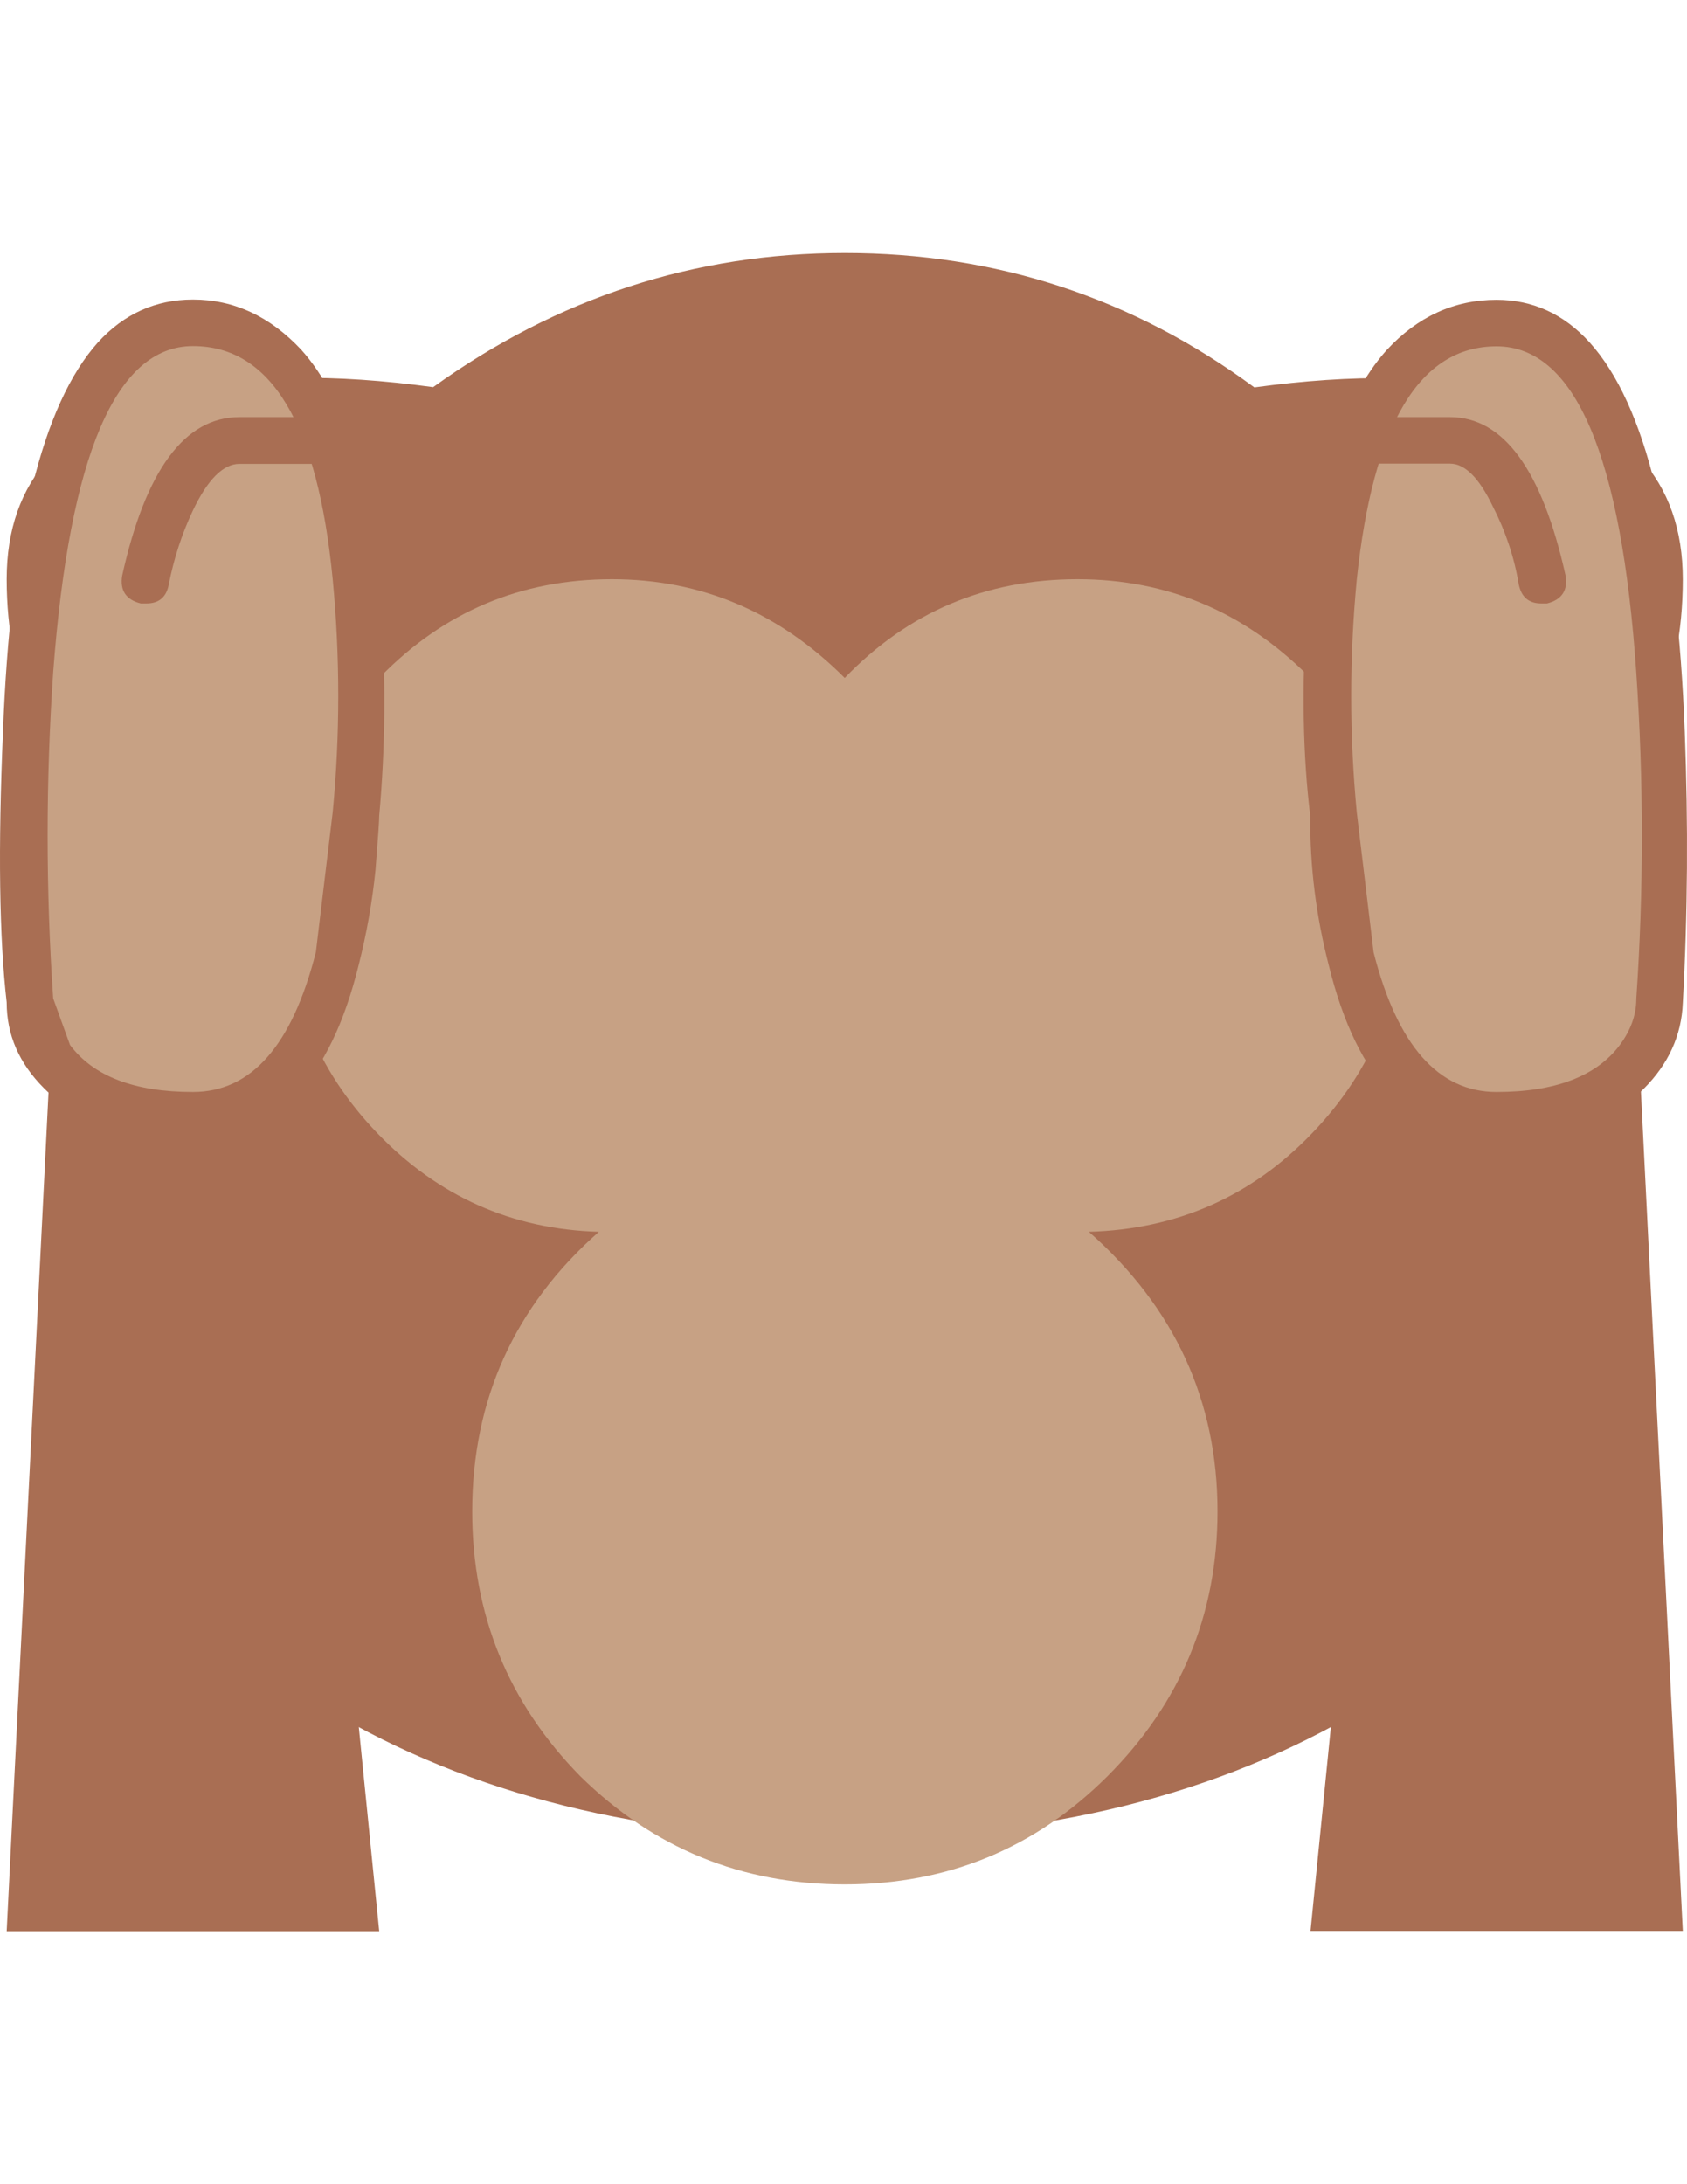
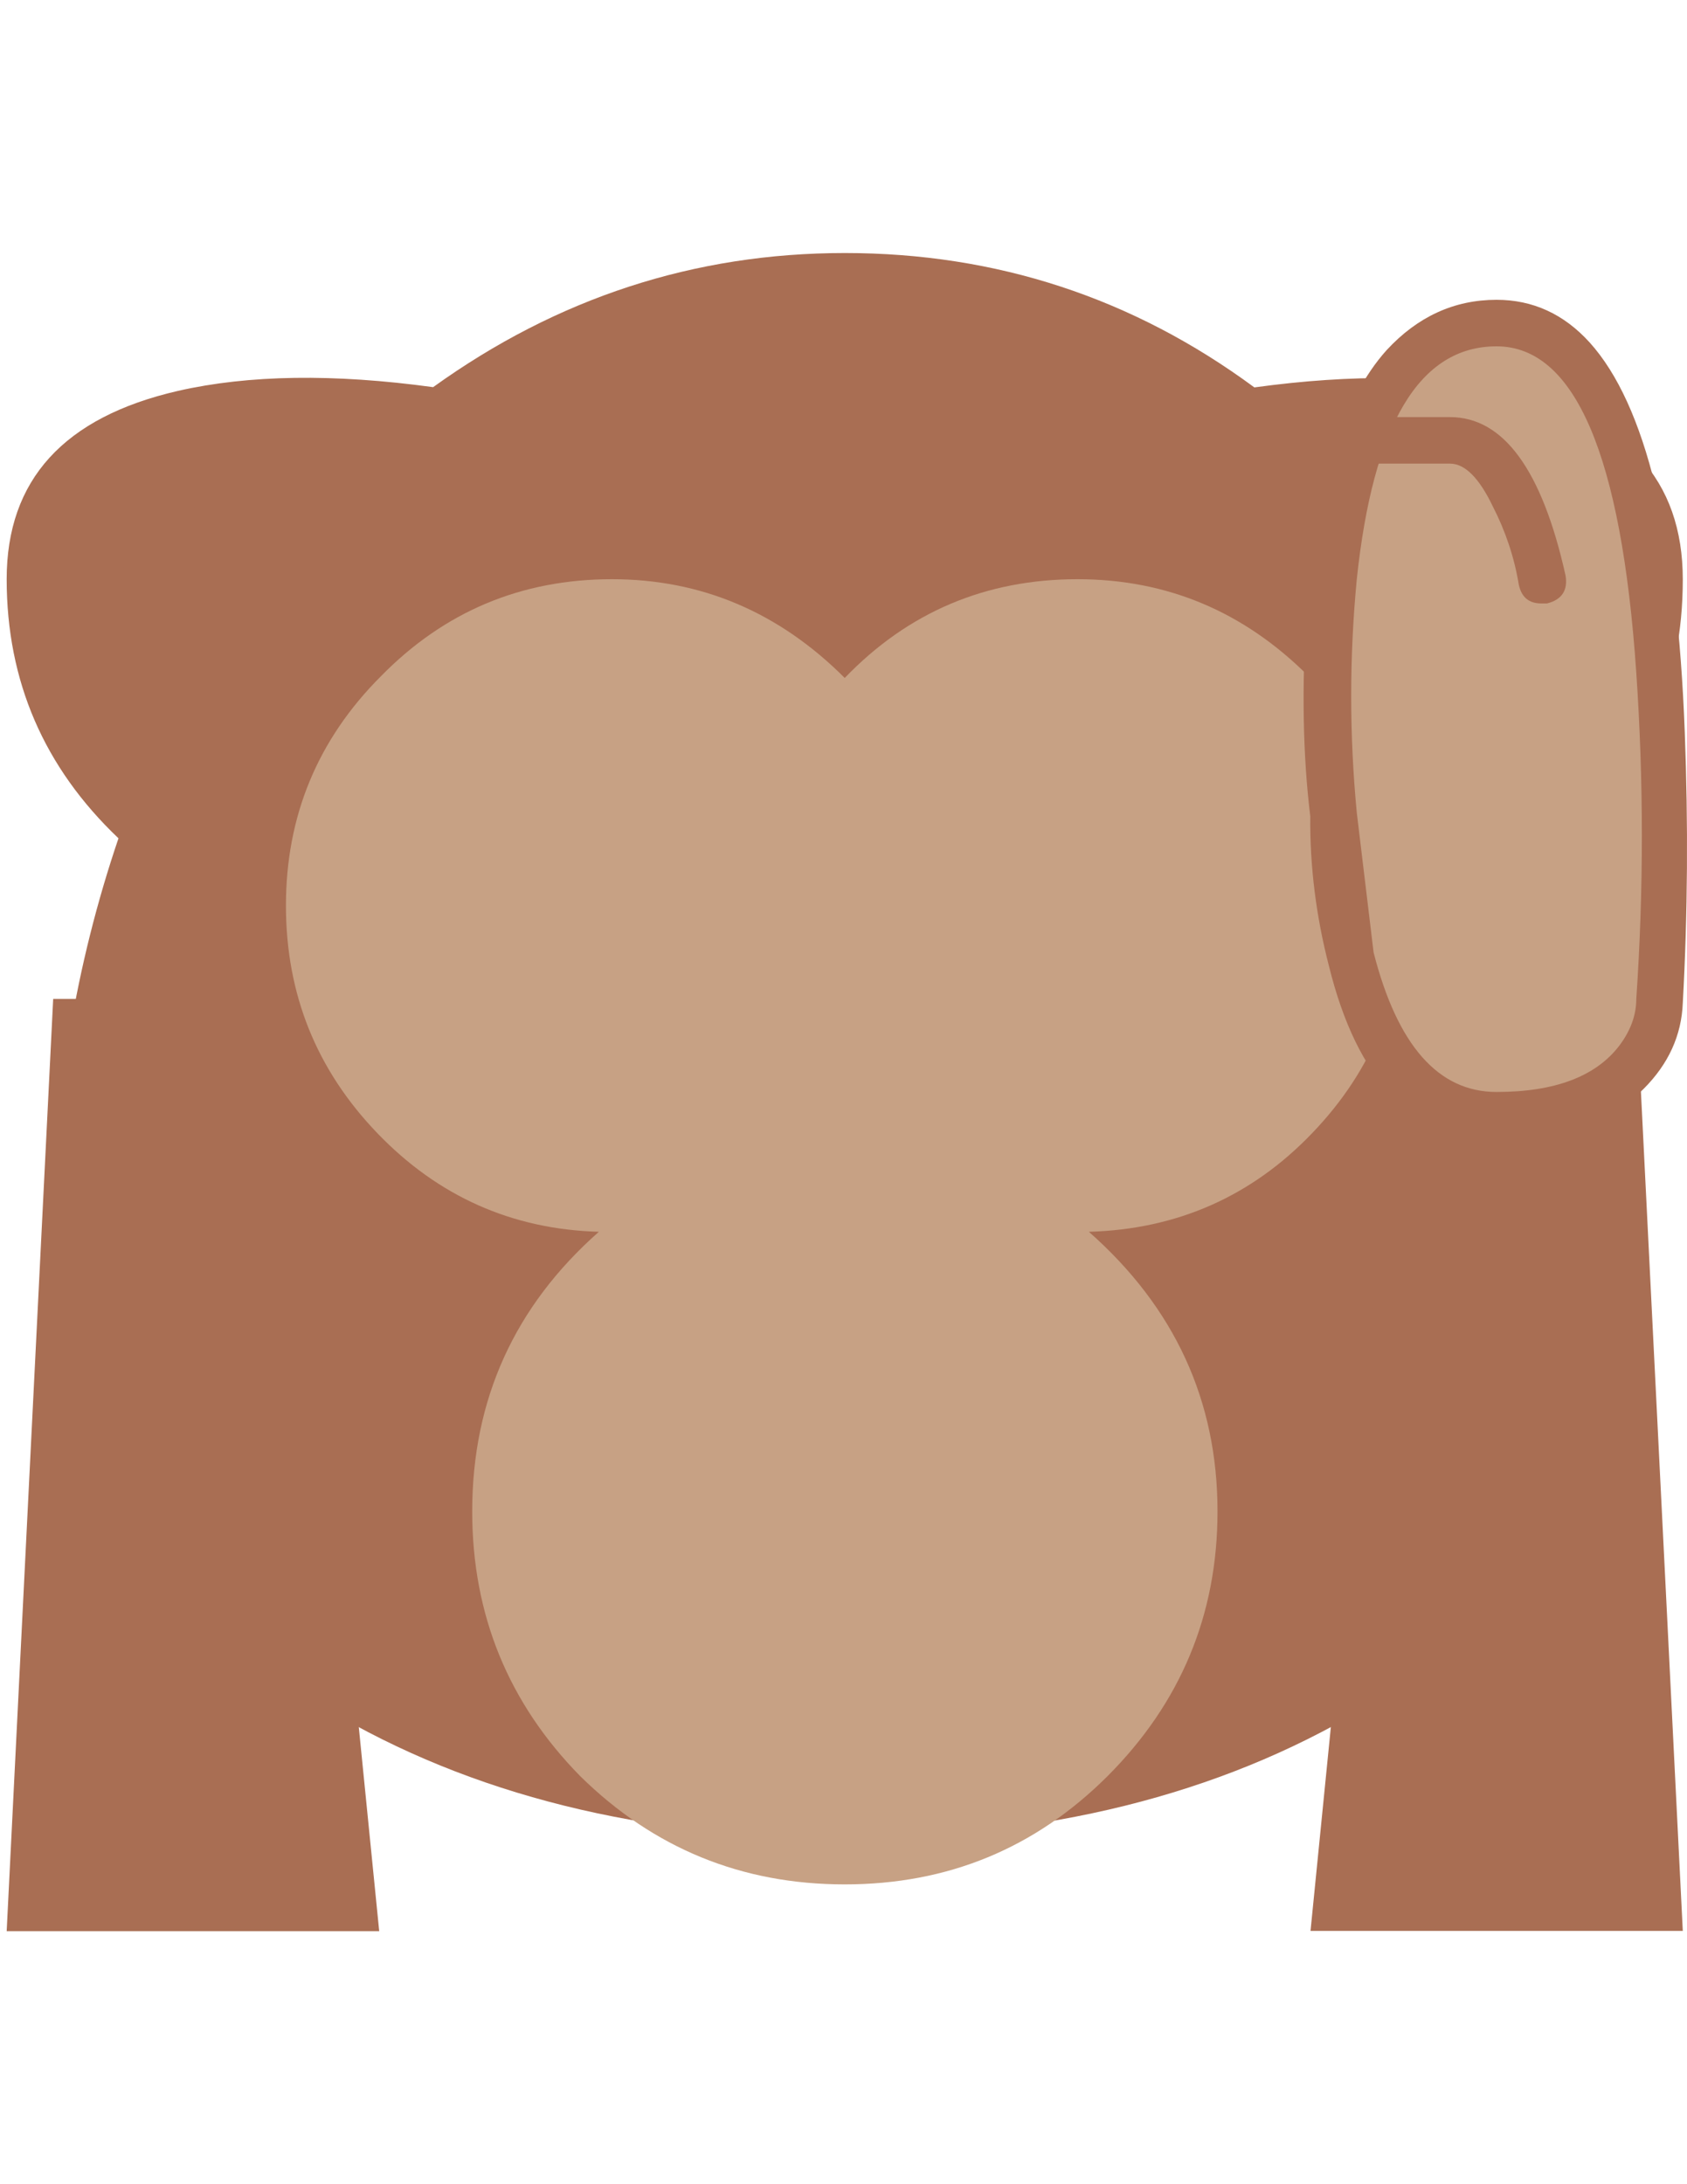
<svg xmlns="http://www.w3.org/2000/svg" version="1.0" id="Layer_1" x="0px" y="0px" width="612px" height="792px" viewBox="0 0 612 792" enable-background="new 0 0 612 792" xml:space="preserve">
  <title>emojibodies3_39</title>
  <g id="emojibody3Symbol_39_0_Layer0_0_MEMBER_0_MEMBER_0_FILL">
    <path fill="#A96E53" d="M569.286,304.065c27.459-24.767,41.189-56.085,41.189-93.954c0-36.074-20.729-58.777-62.187-68.289   c-26.113-5.833-57.162-6.282-93.236-1.346c-44.06-32.484-93.595-48.727-148.603-48.727c-54.47,0-104.273,16.242-149.321,48.637   c-36.074-4.935-66.853-4.487-92.518,1.346c-41.458,9.512-62.187,32.305-62.187,68.289c0,36.971,13.55,68.289,40.561,93.954   c-15.614,45.945-23.601,94.133-23.69,142.68c0,76.186,33.113,133.886,99.338,173.101c52.226,31.138,114.862,46.663,187.818,46.663   s135.591-15.524,187.818-46.663c66.225-39.215,99.338-96.915,99.338-173.101C593.604,399.365,585.528,351.805,569.286,304.065z" />
  </g>
  <g id="emojibody3Symbol_39_0_Layer0_0_MEMBER_1_MEMBER_0_FILL">
    <path fill="#C7A184" d="M509.162,328.384c0-32.484-11.486-60.123-34.459-83.185c-23.421-23.421-51.329-35.177-83.813-35.177   c-33.292,0-61.469,11.935-84.442,35.805c-23.87-23.87-52.047-35.805-84.442-35.805c-32.933,0-60.841,11.755-83.813,35.177   c-22.972,22.972-34.459,50.701-34.459,83.185c0,32.036,11.038,59.495,33.113,82.467s48.906,34.907,80.404,35.805   c-30.6,27.011-45.945,60.841-45.945,101.402c0,37.42,13.101,69.456,39.215,96.018c26.562,26.113,58.508,39.215,95.928,39.215   s69.097-13.101,95.3-39.215c26.562-26.562,39.933-58.598,39.933-96.018c0-40.112-15.524-73.943-46.663-101.402   c31.946-0.897,59.046-12.832,81.032-35.805C498.125,387.879,509.162,360.42,509.162,328.384z" />
  </g>
  <g id="emojibody3Symbol_39_0_Layer0_0_MEMBER_2_MEMBER_0_FILL">
    <path fill="#A96E53" d="M610.474,700.16l-16.87-338.036h-84.442L475.422,700.16H610.474z" />
  </g>
  <g id="emojibody3Symbol_39_0_Layer0_0_MEMBER_3_MEMBER_0_FILL">
    <path fill="#A96E53" d="M576.734,124.234c-9.422-10.409-20.729-15.524-33.831-15.524c-15.345,0-28.626,6.102-39.843,18.216   c-16.242,18.037-25.934,49.534-29.074,94.672c-1.795,27.549-1.346,52.316,1.346,74.391c-0.179,18.216,2.154,36.433,6.73,54.111   c10.32,41.907,30.6,62.905,60.841,62.905c23.421,0,41.189-6.102,53.393-18.216c8.974-8.974,13.73-19.383,14.178-31.138   c1.795-32.484,1.974-65.148,0.718-97.992C608.5,193.87,597.014,146.758,576.734,124.234z" />
  </g>
  <g id="emojibody3Symbol_39_0_Layer0_0_MEMBER_4_MEMBER_0_FILL">
    <path fill="#C7A184" d="M542.903,395.955c21.178,0,36.074-5.653,44.599-16.87c4.038-5.384,6.102-11.038,6.102-16.87   c2.692-39.394,2.692-78.878,0-118.272c-5.384-78.878-22.255-118.362-50.701-118.362c-27.908,0-44.778,28.177-50.701,84.531   c-2.692,28.087-2.692,56.444,0,84.531l6.102,50.701C506.919,379.085,521.815,395.955,542.903,395.955z" />
  </g>
  <g id="emojibody3Symbol_39_0_Layer0_0_MEMBER_5_MEMBER_0_FILL">
    <path fill="#A96E53" d="M559.145,218.816h2.064c5.384-1.346,7.628-4.756,6.73-10.14c-8.525-38.317-22.524-57.431-41.907-57.431   h-33.831c-2.333,0-4.487,0.987-6.102,2.692c-1.705,1.256-2.782,3.23-2.692,5.384c0,5.833,2.961,8.794,8.794,8.794h33.831   c5.384,0,10.589,5.205,15.524,15.524c4.576,8.884,7.807,18.486,9.422,28.357C551.967,216.573,554.659,218.816,559.145,218.816z" />
  </g>
  <g id="emojibody3Symbol_39_0_Layer0_0_MEMBER_6_MEMBER_0_FILL">
    <path fill="#A96E53" d="M103.735,362.214H19.293L2.423,700.25h135.143L103.735,362.214z" />
  </g>
  <g id="emojibody3Symbol_39_0_Layer0_0_MEMBER_7_MEMBER_0_FILL">
-     <path fill="#A96E53" d="M69.994,108.62c-13.55,0-25.036,5.205-34.459,15.524C15.255,146.758,3.769,193.87,1.077,265.479   c-1.795,41.907-1.346,74.571,1.346,97.992c0,11.755,4.487,22.075,13.55,31.138c12.204,12.204,30.151,18.216,54.021,18.216   c29.703,0,49.804-20.998,60.123-62.905c2.872-11.307,4.935-22.883,6.102-34.459c0.897-11.307,1.346-17.768,1.346-19.652   c2.243-24.767,2.423-49.624,0.718-74.391c-3.141-45.048-12.832-76.635-29.074-94.672C97.902,114.722,84.89,108.62,69.994,108.62z" />
-   </g>
+     </g>
  <g id="emojibody3Symbol_39_0_Layer0_0_MEMBER_8_MEMBER_0_FILL">
-     <path fill="#C7A184" d="M69.994,125.491c-27.908,0-44.778,39.394-50.701,118.272c-2.692,39.394-2.692,78.878,0,118.272l6.102,16.87   c8.525,11.396,23.421,17.05,44.599,17.05s35.984-16.87,44.599-50.701l6.102-50.701c2.692-28.087,2.692-56.444,0-84.531   C115.221,153.668,98.351,125.491,69.994,125.491z" />
-   </g>
+     </g>
  <g id="emojibody3Symbol_39_0_Layer0_0_MEMBER_9_MEMBER_0_FILL">
    <path fill="#A96E53" d="M128.771,159.321c0-1.795-0.897-3.589-2.692-5.384c-1.256-1.705-3.231-2.782-5.384-2.692h-33.83   c-19.832,0-34.01,19.114-42.535,57.431c-0.897,5.384,1.346,8.794,6.73,10.14h2.064c4.487,0,7.179-2.243,8.076-6.73   c1.795-9.333,4.756-18.486,8.794-27.011c5.384-11.307,11.038-16.87,16.87-16.87h33.741   C126.079,168.115,128.771,165.244,128.771,159.321z" />
  </g>
</svg>